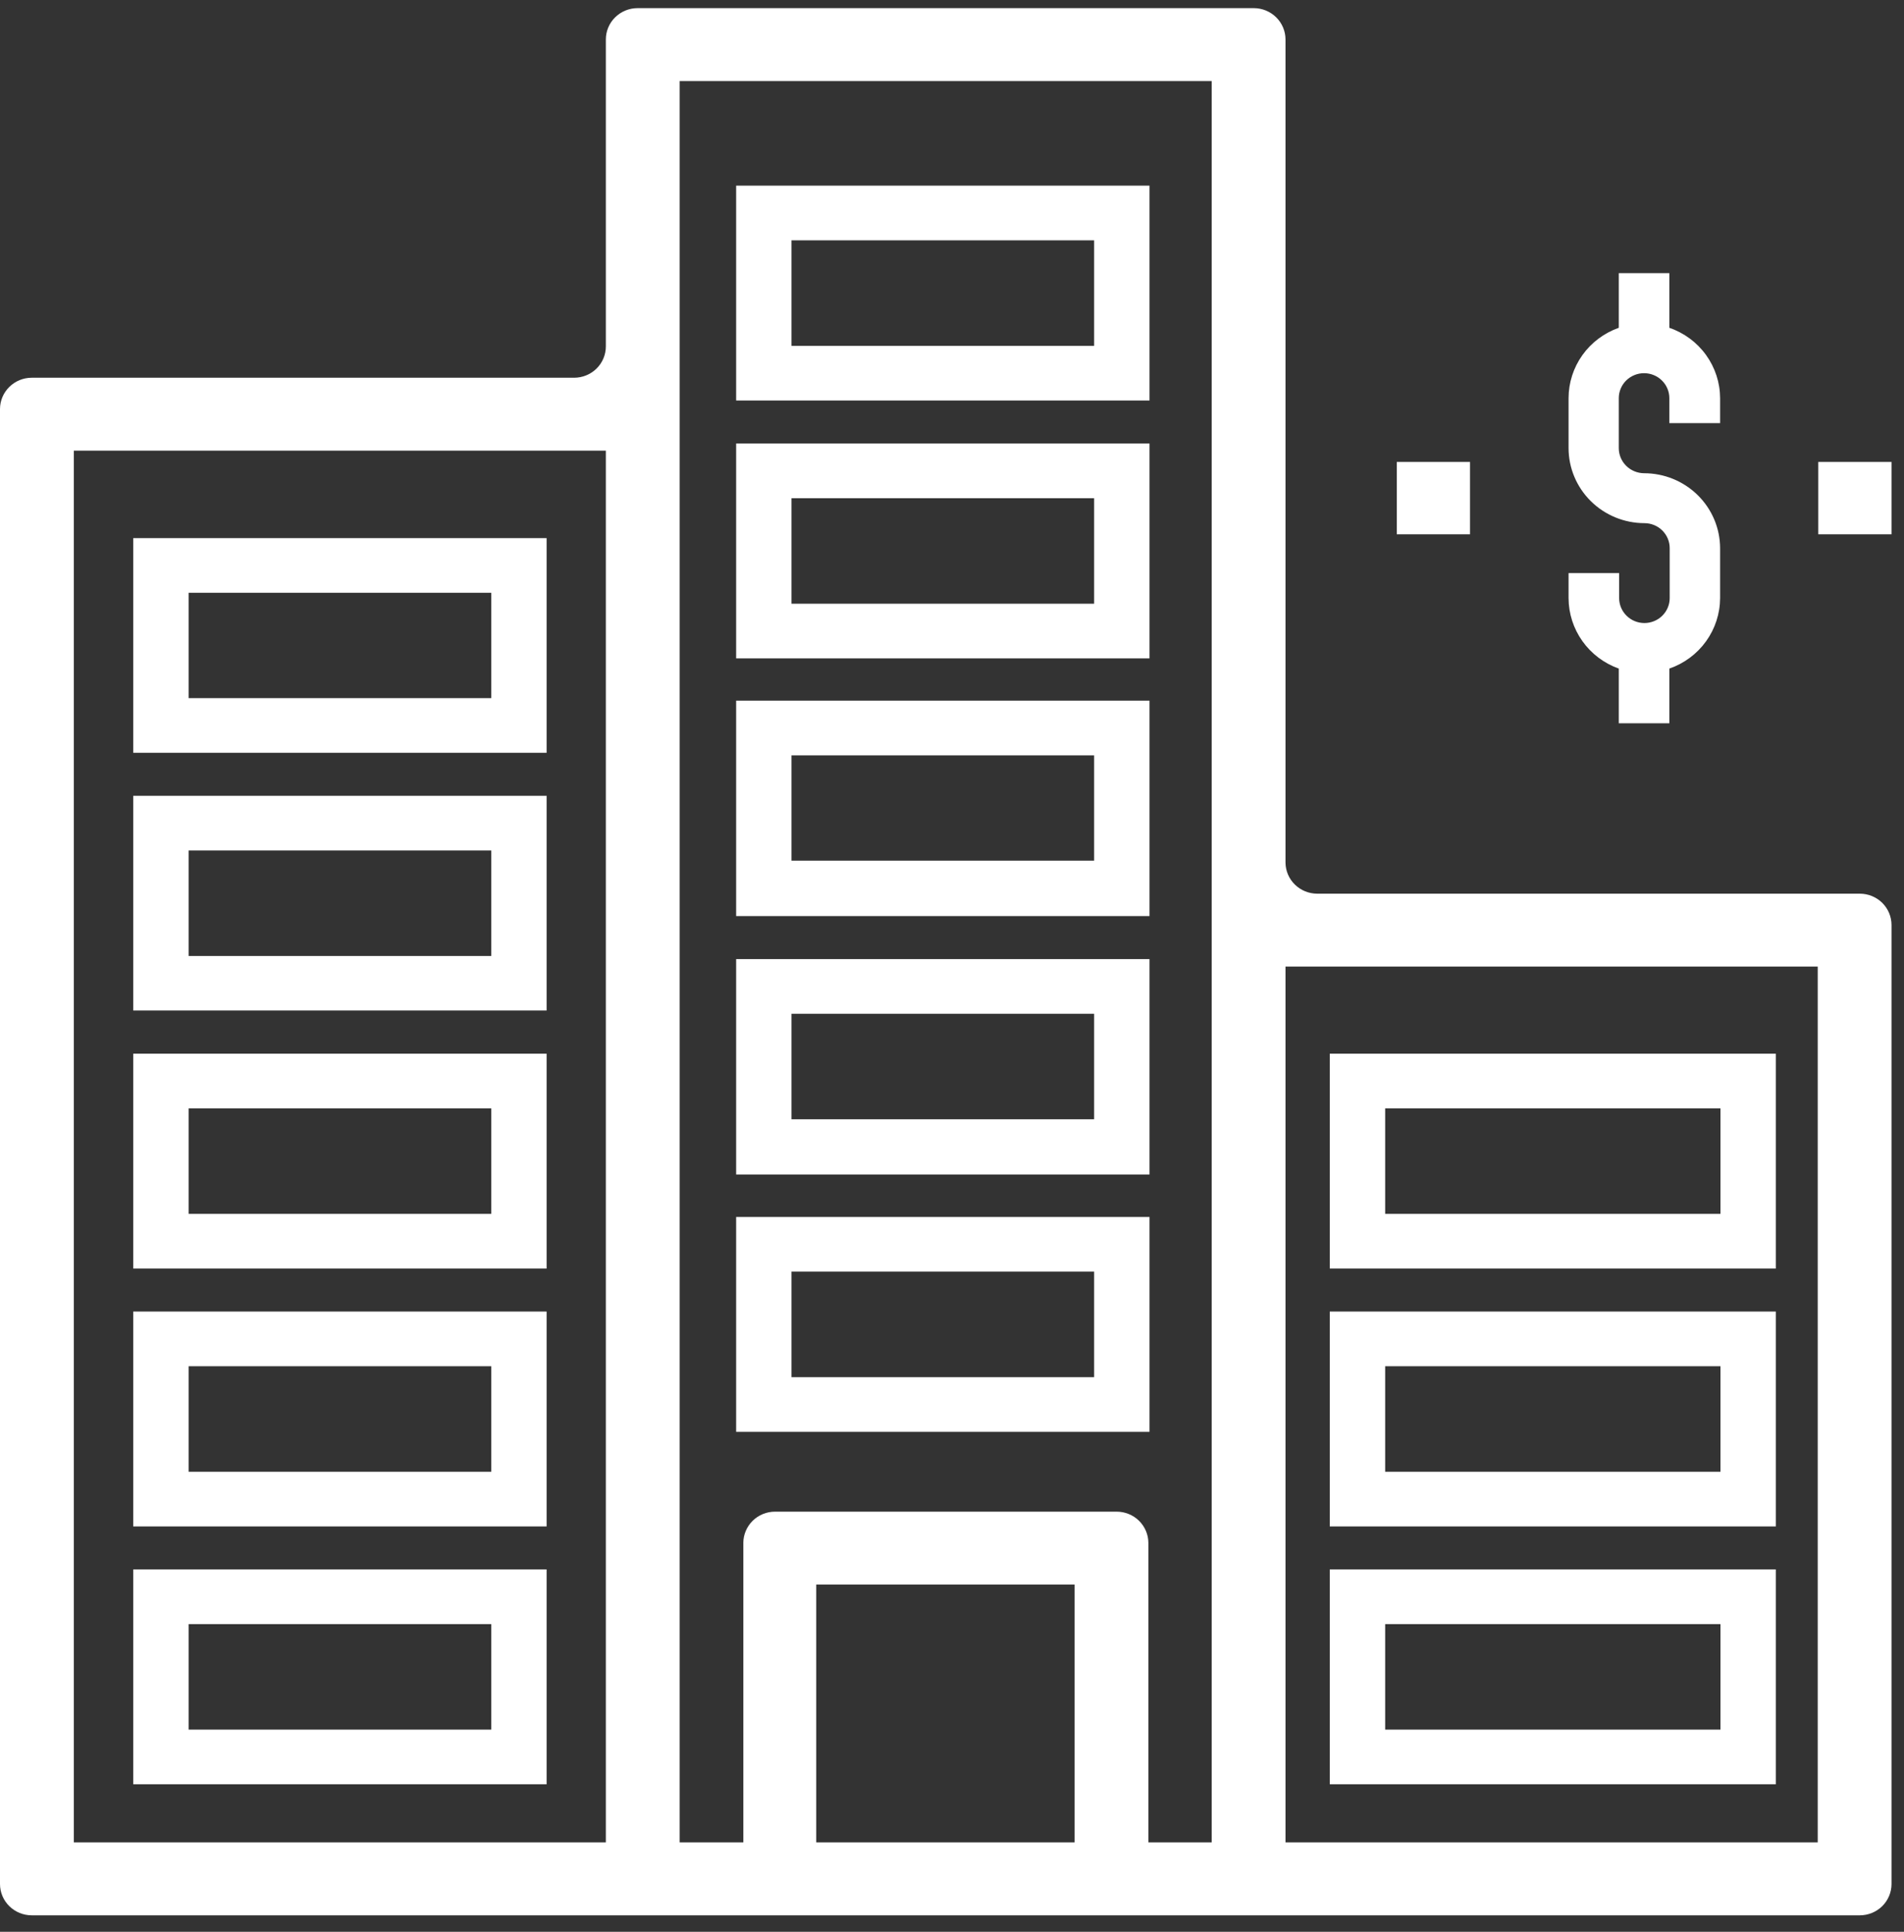
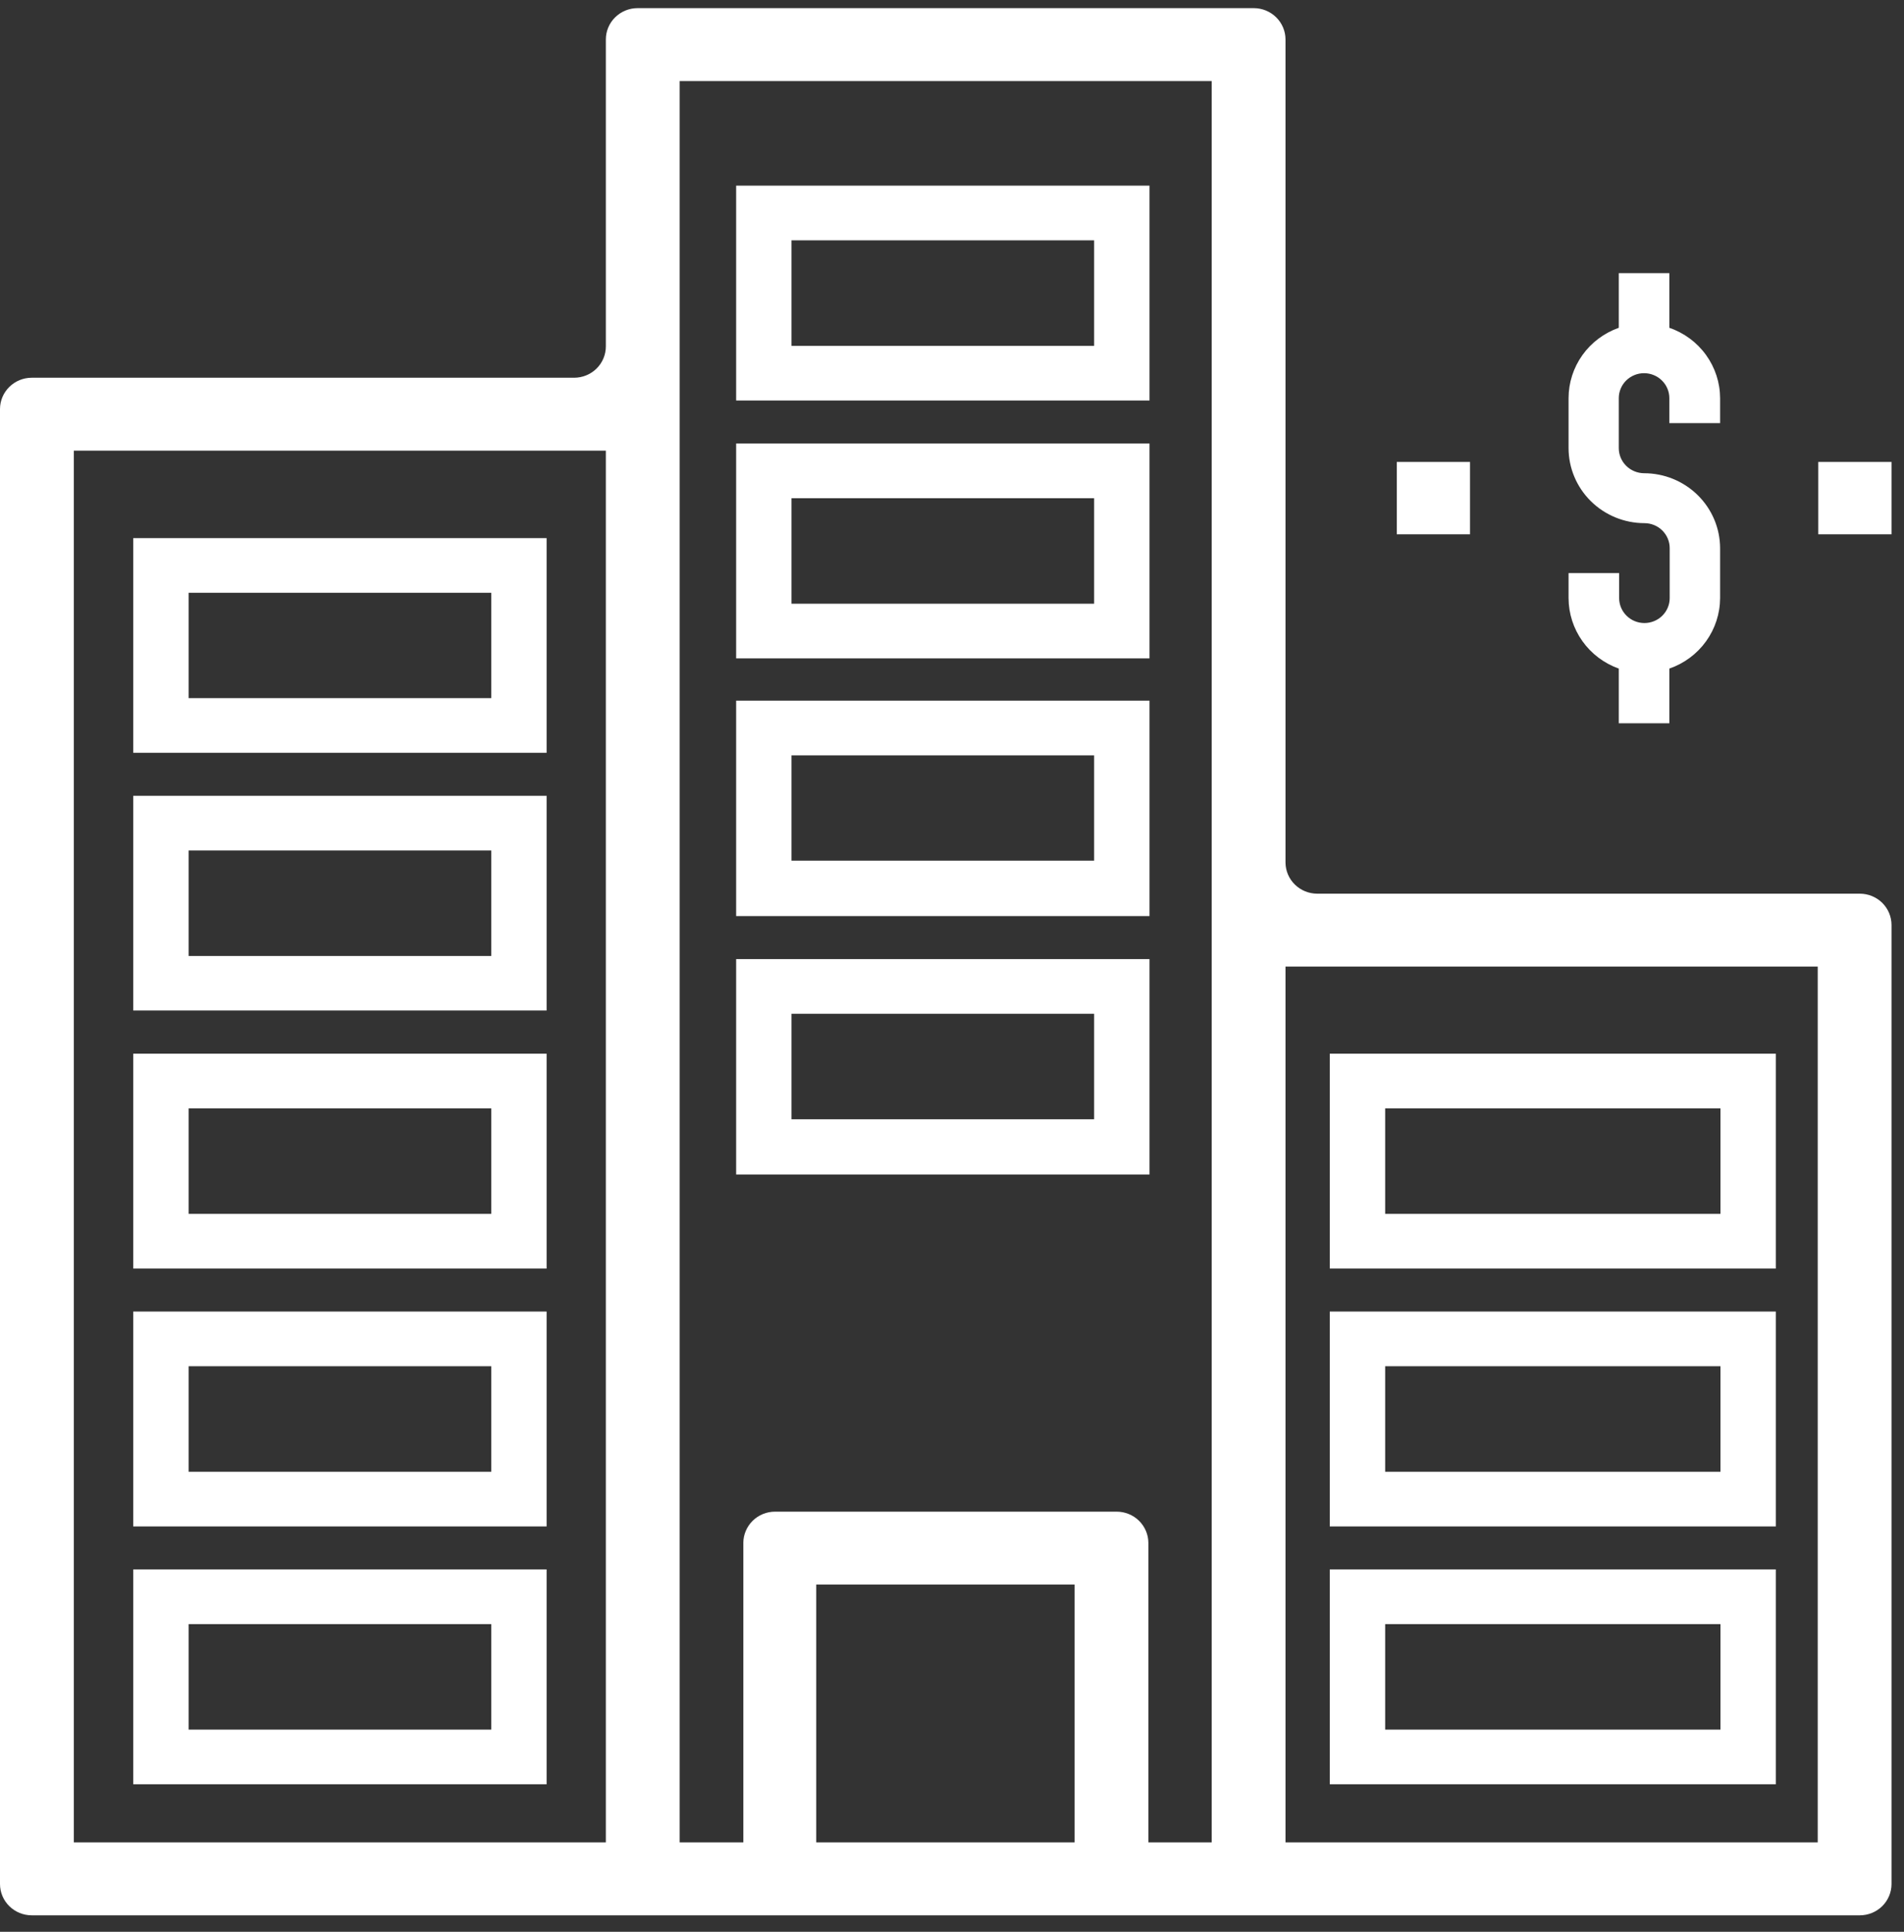
<svg xmlns="http://www.w3.org/2000/svg" width="70" height="71" viewBox="0 0 70 71" fill="none">
  <rect x="0" y="0" width="70" height="71" fill="#333333" stroke="none" />
  <path d="M65.287 57.682H48.889V65.579H65.287V57.682ZM63.252 63.57H50.925V59.692H63.252V63.57Z" fill="white" />
  <path d="M65.287 48.204H48.889V56.102H65.287V48.204ZM63.252 54.092H50.925V50.214H63.252V54.092Z" fill="white" />
  <path d="M65.287 38.727H48.889V46.624H65.287V38.727ZM63.252 44.614H50.925V40.736H63.252V44.614Z" fill="white" />
-   <path d="M42.261 44.728H27.064V52.625H42.261V44.728ZM40.225 50.616H29.099V46.737H40.225V50.616Z" fill="white" />
  <path d="M68.374 32.846H48.428C48.12 32.846 47.824 32.725 47.605 32.511C47.386 32.296 47.263 32.005 47.261 31.7V1.451C47.261 1.146 47.138 0.853 46.919 0.637C46.7 0.421 46.404 0.299 46.094 0.299L23.441 0.299C23.131 0.299 22.834 0.421 22.615 0.637C22.396 0.853 22.274 1.146 22.274 1.451V12.731C22.274 13.037 22.151 13.33 21.932 13.546C21.713 13.762 21.416 13.883 21.107 13.883H1.167C0.857 13.883 0.561 14.005 0.342 14.221C0.123 14.437 0 14.73 0 15.035L0 69.243C0 69.549 0.123 69.842 0.342 70.058C0.561 70.274 0.857 70.395 1.167 70.395H68.374C68.684 70.395 68.981 70.274 69.2 70.058C69.418 69.842 69.541 69.549 69.541 69.243V33.998C69.541 33.692 69.418 33.399 69.2 33.183C68.981 32.967 68.684 32.846 68.374 32.846ZM22.274 67.716H2.714V16.562H22.274V67.716ZM39.506 67.716H30.008V58.238H39.506V67.716ZM44.547 32.846V67.716H42.22V56.704C42.218 56.4 42.094 56.109 41.876 55.894C41.657 55.679 41.361 55.559 41.053 55.559H28.495C28.187 55.559 27.891 55.679 27.672 55.894C27.454 56.109 27.33 56.4 27.328 56.704V67.716H24.987V2.979H44.547V32.846ZM66.828 67.716H47.261V35.525H66.828V67.716Z" fill="white" />
  <path d="M42.261 35.25H27.064V43.167H42.261V35.25ZM40.225 41.138H29.099V37.26H40.225V41.138Z" fill="white" />
  <path d="M42.261 25.752H27.064V33.669H42.261V25.752ZM40.225 31.633H29.099V27.762H40.225V31.633Z" fill="white" />
  <path d="M42.261 16.301H27.064V24.198H42.261V16.301ZM40.225 22.189H29.099V18.311H40.225V22.189Z" fill="white" />
  <path d="M42.261 6.823H27.064V14.72H42.261V6.823ZM40.225 12.711H29.099V8.833H40.225V12.711Z" fill="white" />
  <path d="M20.096 57.682H4.898V65.579H20.096V57.682ZM18.06 63.57H6.934V59.692H18.06V63.57Z" fill="white" />
  <path d="M20.096 48.204H4.898V56.102H20.096V48.204ZM18.06 54.092H6.934V50.214H18.06V54.092Z" fill="white" />
  <path d="M20.096 38.727H4.898V46.624H20.096V38.727ZM18.06 44.614H6.934V40.736H18.06V44.614Z" fill="white" />
  <path d="M20.096 29.249H4.898V37.139H20.096V29.249ZM18.06 35.136H6.934V31.258H18.06V35.136Z" fill="white" />
  <path d="M20.096 19.778H4.898V27.668H20.096V19.778ZM18.06 25.659H6.934V21.787H18.06V25.659Z" fill="white" />
  <path d="M59.514 24.573V26.583H61.373V24.573C61.917 24.385 62.389 24.034 62.723 23.57C63.057 23.106 63.237 22.551 63.239 21.981V20.146C63.237 19.415 62.941 18.715 62.417 18.199C61.893 17.683 61.184 17.393 60.443 17.393C60.196 17.391 59.96 17.293 59.786 17.12C59.611 16.947 59.514 16.713 59.514 16.469V14.633C59.514 14.513 59.538 14.393 59.585 14.282C59.631 14.171 59.7 14.07 59.786 13.985C59.872 13.899 59.975 13.832 60.088 13.786C60.2 13.739 60.321 13.716 60.443 13.716C60.565 13.716 60.686 13.739 60.799 13.786C60.912 13.832 61.014 13.899 61.1 13.985C61.187 14.07 61.255 14.171 61.302 14.282C61.349 14.393 61.373 14.513 61.373 14.633V15.551H63.239V14.633C63.237 14.065 63.057 13.511 62.722 13.047C62.388 12.584 61.917 12.235 61.373 12.048V10.039H59.514V12.048C58.974 12.239 58.507 12.589 58.176 13.052C57.846 13.515 57.669 14.067 57.668 14.633V16.469C57.668 17.199 57.962 17.9 58.485 18.418C59.007 18.935 59.717 19.227 60.457 19.228C60.703 19.228 60.94 19.325 61.114 19.497C61.288 19.669 61.386 19.902 61.386 20.146V21.981C61.386 22.224 61.288 22.458 61.114 22.63C60.94 22.802 60.703 22.899 60.457 22.899C60.21 22.899 59.974 22.802 59.8 22.63C59.625 22.458 59.527 22.224 59.527 21.981V21.064H57.668V21.981C57.669 22.548 57.847 23.101 58.177 23.565C58.507 24.029 58.974 24.381 59.514 24.573Z" fill="white" />
  <path d="M69.541 16.978H66.848V19.637H69.541V16.978Z" fill="white" />
  <path d="M54.045 16.978H51.352V19.637H54.045V16.978Z" fill="white" />
</svg>